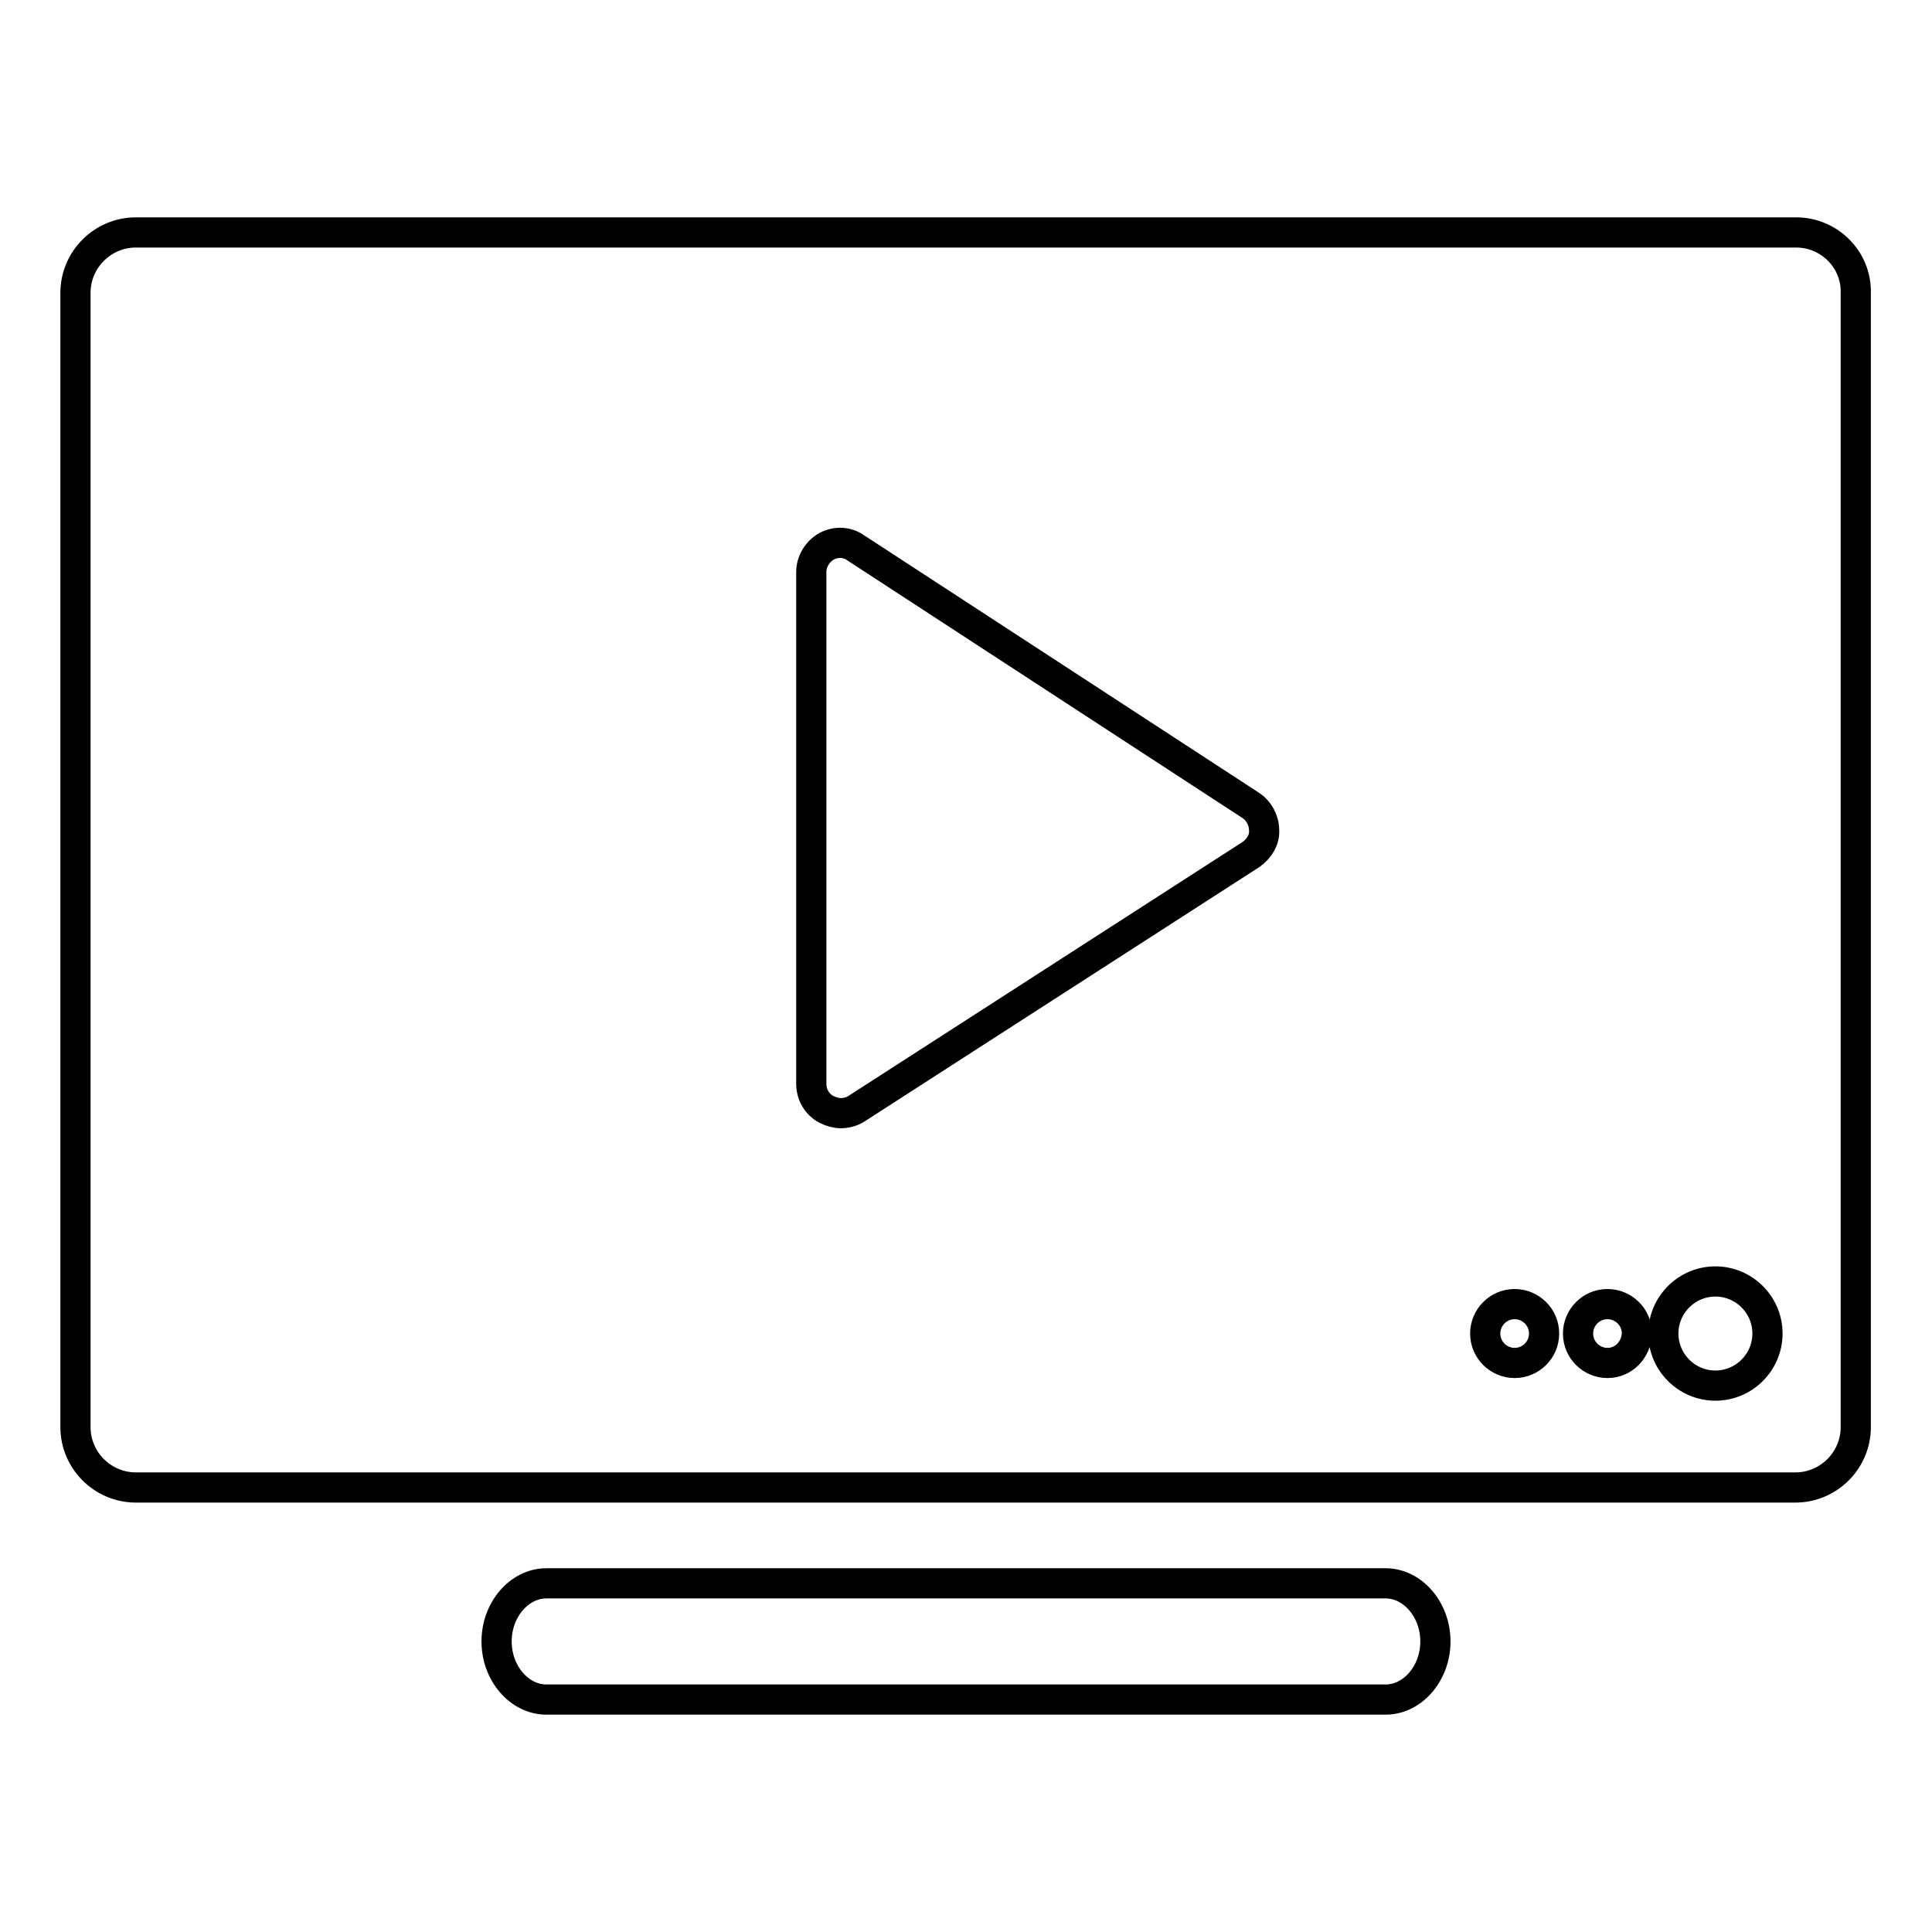
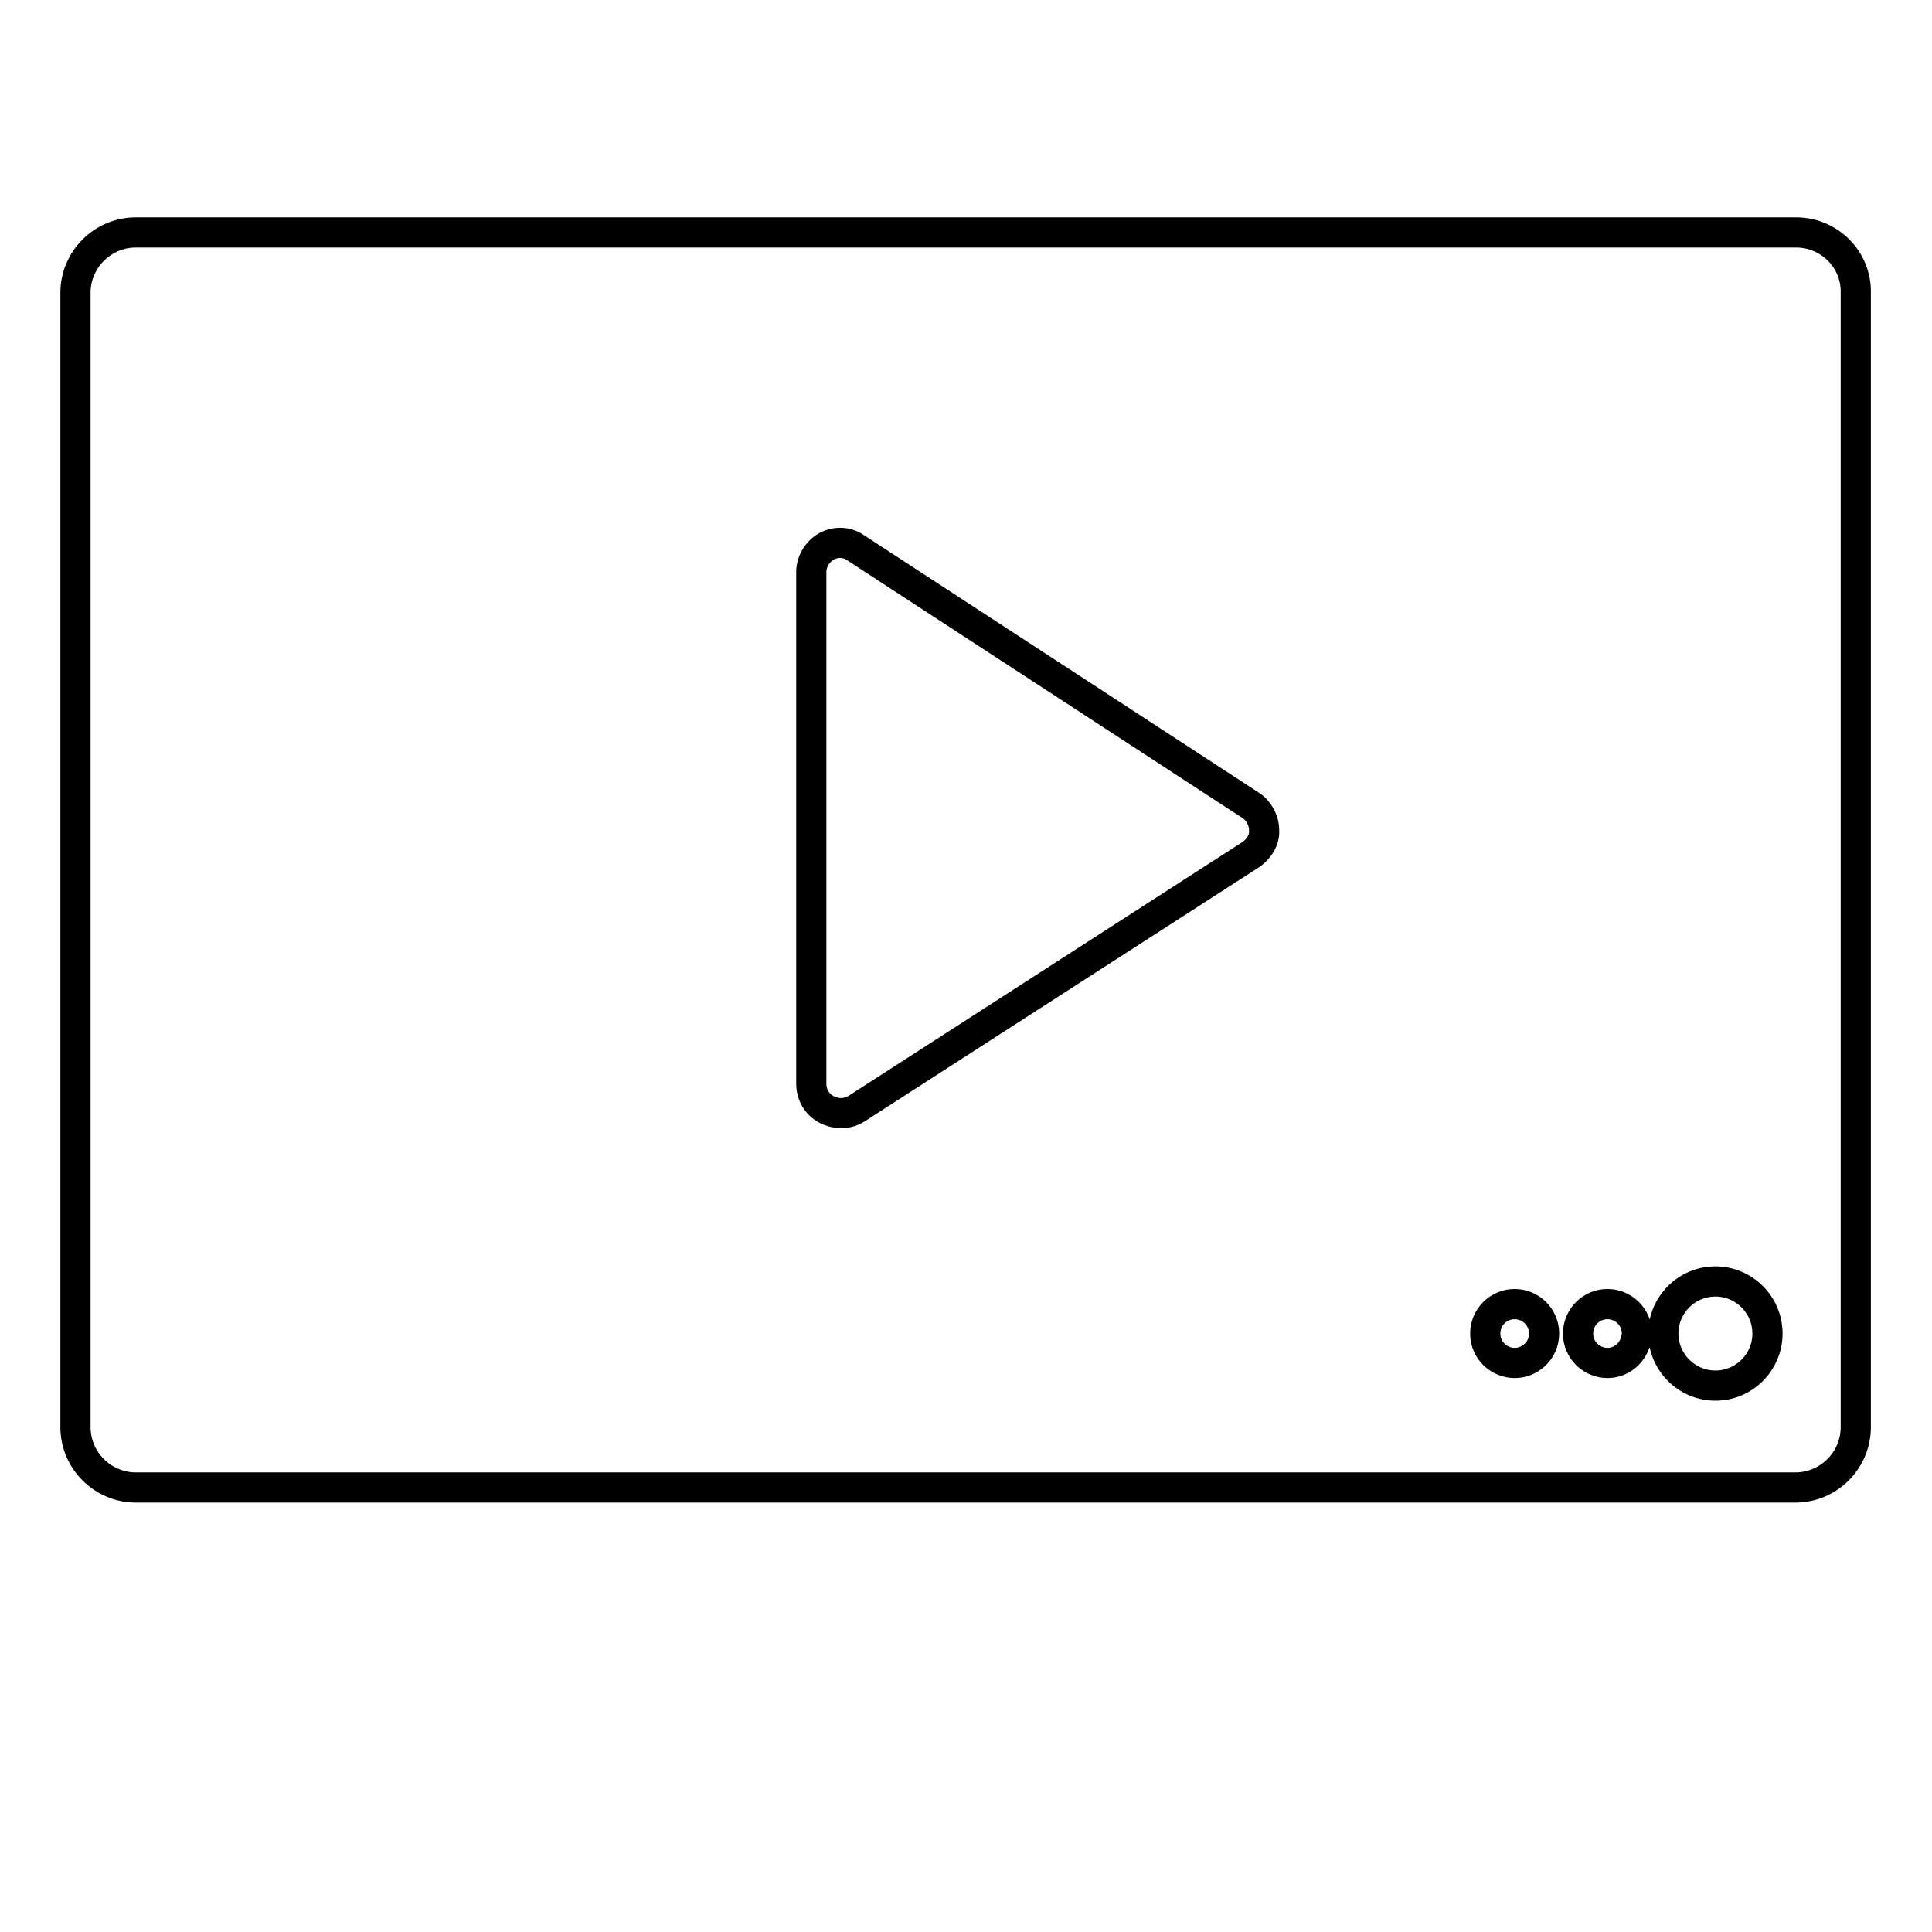
<svg xmlns="http://www.w3.org/2000/svg" version="1.1" x="0px" y="0px" viewBox="0 0 256 256" enable-background="new 0 0 256 256" xml:space="preserve">
  <g>
    <g>
-       <path stroke-width="4" fill-opacity="0" stroke="#000000" d="M183.6,209.8H72.4c-3.6,0-6.6,3.5-6.6,7.7s3,7.7,6.6,7.7h111.2c3.6,0,6.6-3.5,6.6-7.7S187.2,209.8,183.6,209.8z" />
      <path stroke-width="4" fill-opacity="0" stroke="#000000" d="M238,30.8H18c-4.4,0-8,3.6-8,8v150.3c0,4.4,3.6,8,8,8h51h121.9h47c4.4,0,8-3.6,8-8V38.8C246,34.4,242.4,30.8,238,30.8z M165.8,113.2l-52.3,33.7c-0.6,0.4-1.4,0.6-2.1,0.6c-0.6,0-1.3-0.2-1.9-0.5c-1.3-0.7-2-2-2-3.4V75.8c0-1.4,0.8-2.7,2-3.4c1.3-0.7,2.8-0.6,3.9,0.2l52.3,34.1c1.1,0.7,1.8,2,1.8,3.3C167.6,111.2,166.9,112.4,165.8,113.2z M200.7,180.6c-2.1,0-3.9-1.7-3.9-3.9c0-2.1,1.7-3.9,3.9-3.9c2.1,0,3.9,1.7,3.9,3.9C204.6,178.9,202.8,180.6,200.7,180.6z M213,180.6c-2.1,0-3.9-1.7-3.9-3.9c0-2.1,1.7-3.9,3.9-3.9c2.1,0,3.9,1.7,3.9,3.9C216.8,178.9,215.1,180.6,213,180.6z M227.3,183.6c-3.8,0-6.9-3.1-6.9-6.9c0-3.8,3.1-6.9,6.9-6.9c3.8,0,6.9,3.1,6.9,6.9C234.2,180.5,231.1,183.6,227.3,183.6z" />
    </g>
  </g>
</svg>